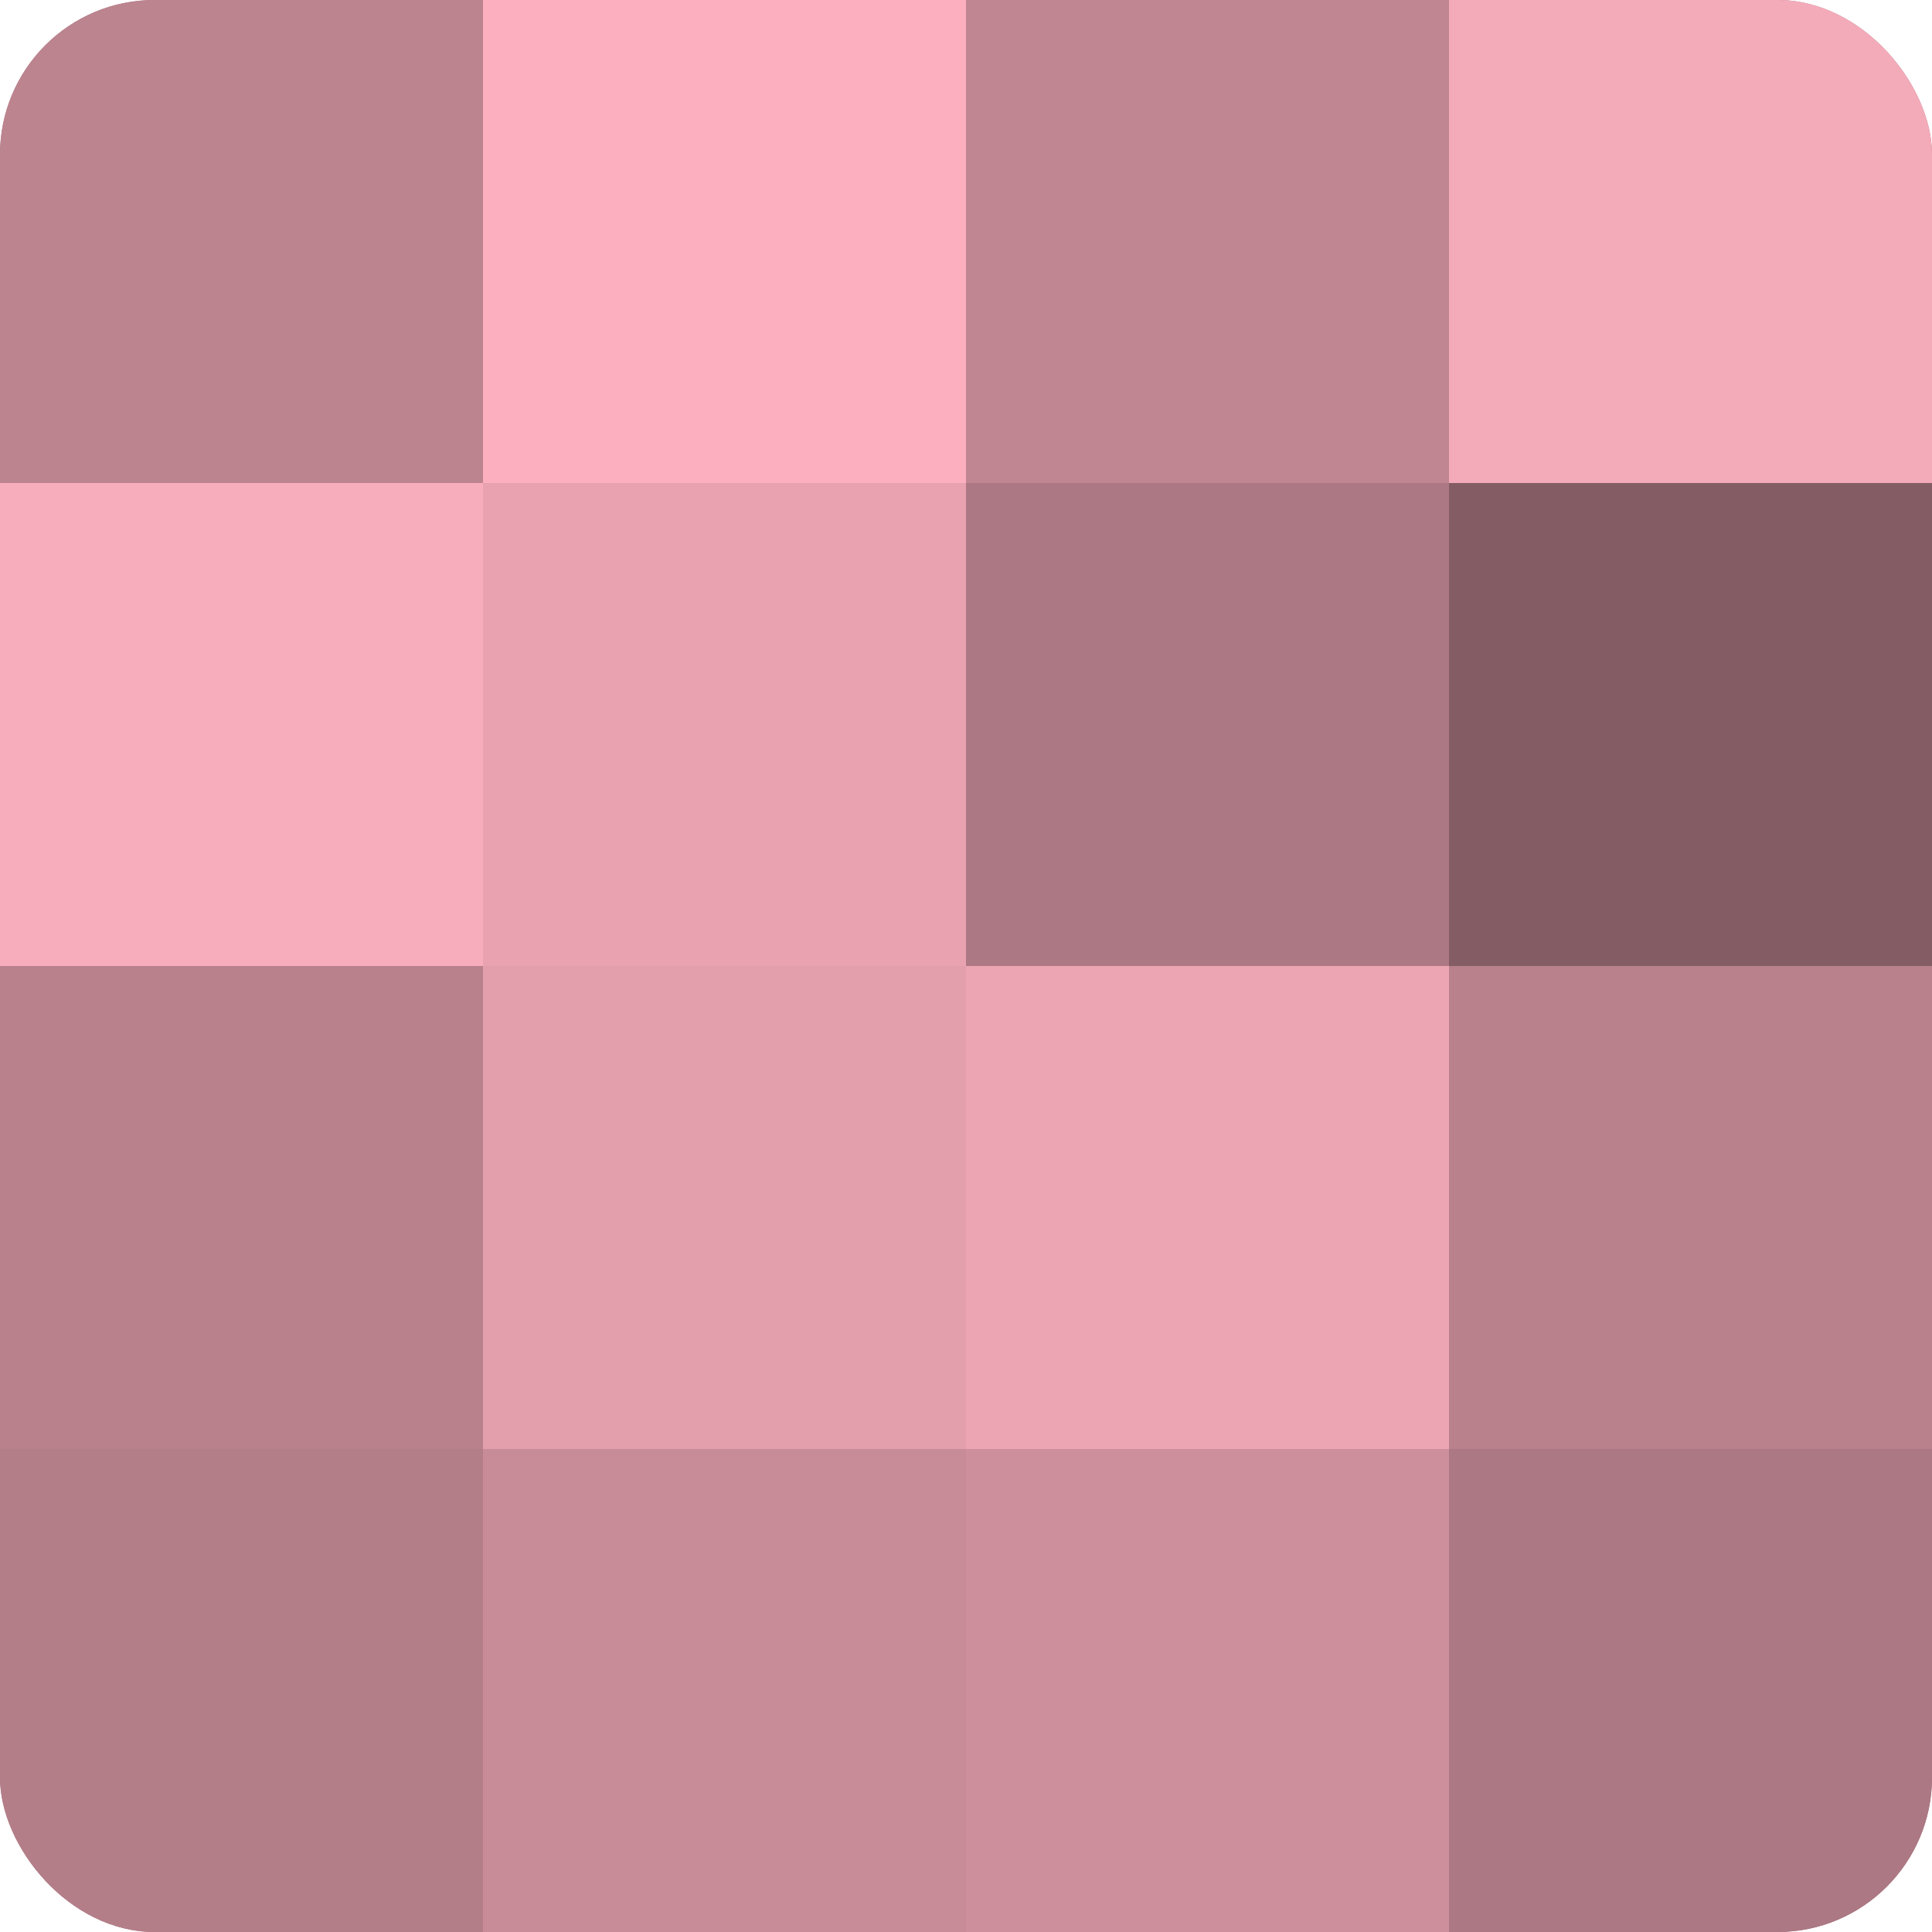
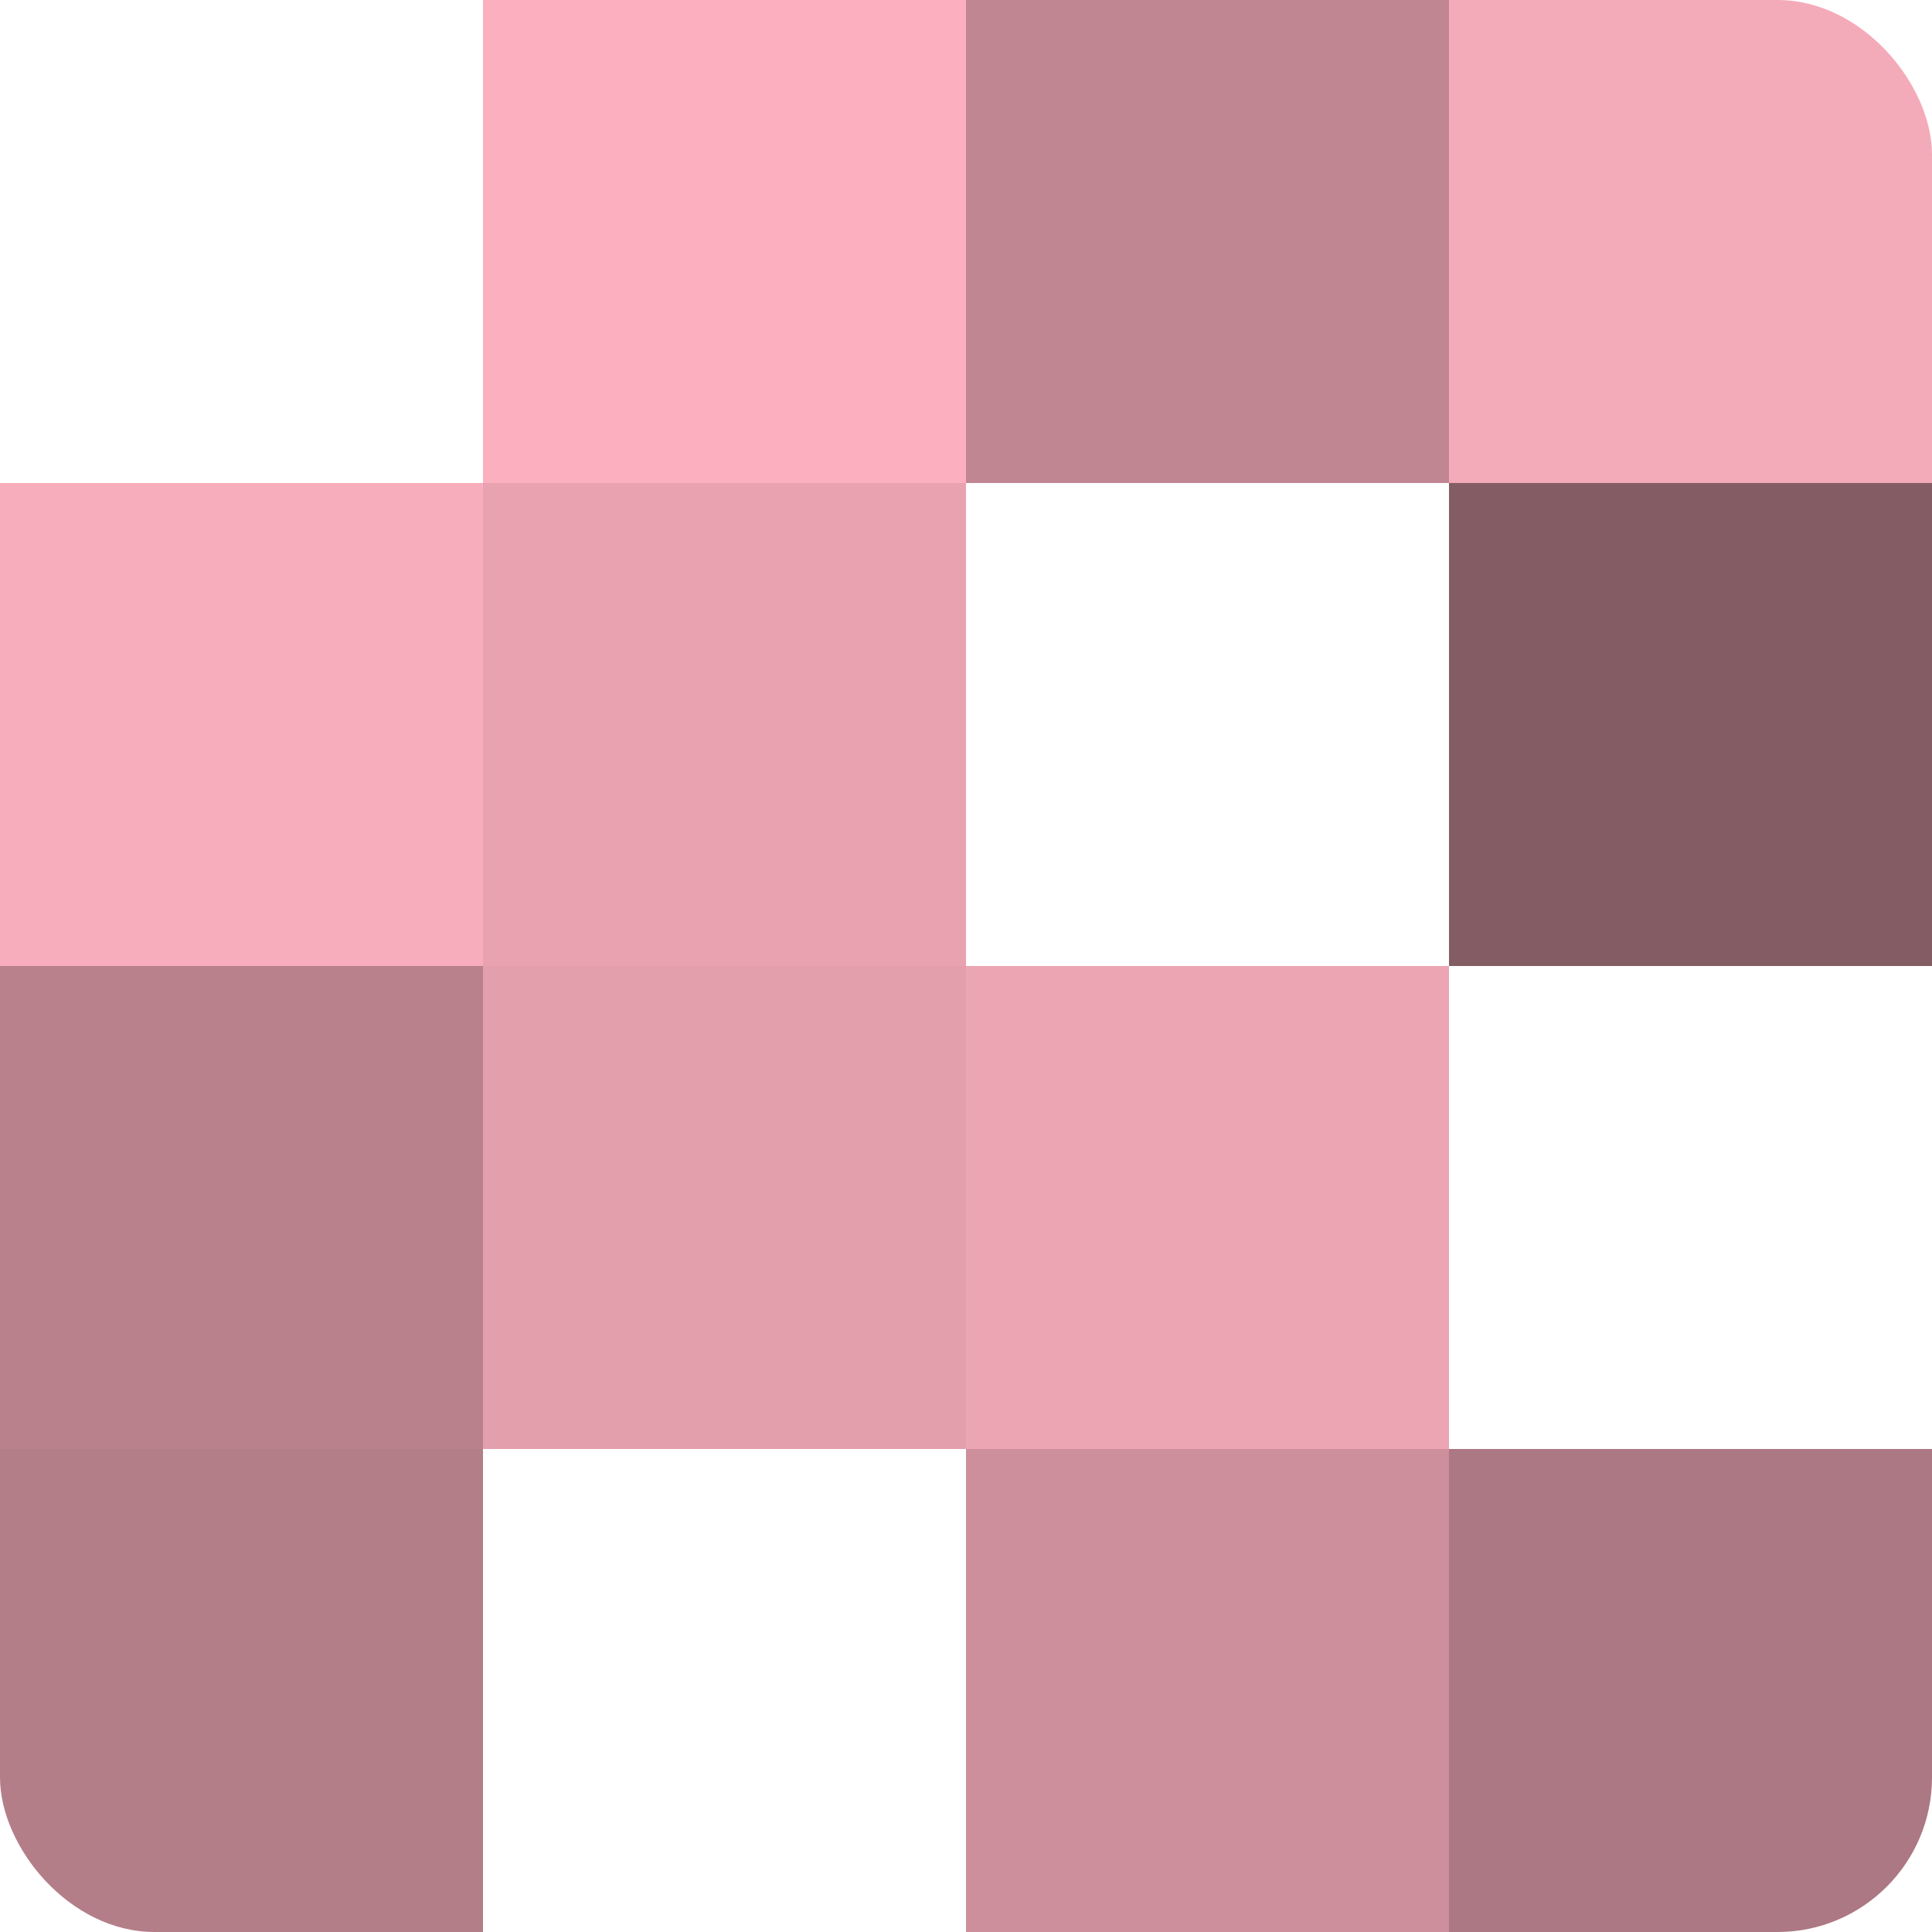
<svg xmlns="http://www.w3.org/2000/svg" width="60" height="60" viewBox="0 0 100 100" preserveAspectRatio="xMidYMid meet">
  <defs>
    <clipPath id="c" width="100" height="100">
      <rect width="100" height="100" rx="8" ry="8" />
    </clipPath>
  </defs>
  <g clip-path="url(#c)">
-     <rect width="100" height="100" fill="#a0707a" />
-     <rect width="25" height="25" fill="#bc848f" />
    <rect y="25" width="25" height="25" fill="#f8adbc" />
    <rect y="50" width="25" height="25" fill="#b8818c" />
    <rect y="75" width="25" height="25" fill="#b47e89" />
    <rect x="25" width="25" height="25" fill="#fcb0bf" />
    <rect x="25" y="25" width="25" height="25" fill="#e8a2b0" />
    <rect x="25" y="50" width="25" height="25" fill="#e49fad" />
-     <rect x="25" y="75" width="25" height="25" fill="#c88c98" />
    <rect x="50" width="25" height="25" fill="#c08692" />
-     <rect x="50" y="25" width="25" height="25" fill="#ac7883" />
    <rect x="50" y="50" width="25" height="25" fill="#eca5b3" />
    <rect x="50" y="75" width="25" height="25" fill="#cc8f9b" />
    <rect x="75" width="25" height="25" fill="#f4abb9" />
    <rect x="75" y="25" width="25" height="25" fill="#845d64" />
-     <rect x="75" y="50" width="25" height="25" fill="#b8818c" />
    <rect x="75" y="75" width="25" height="25" fill="#ac7883" />
  </g>
</svg>